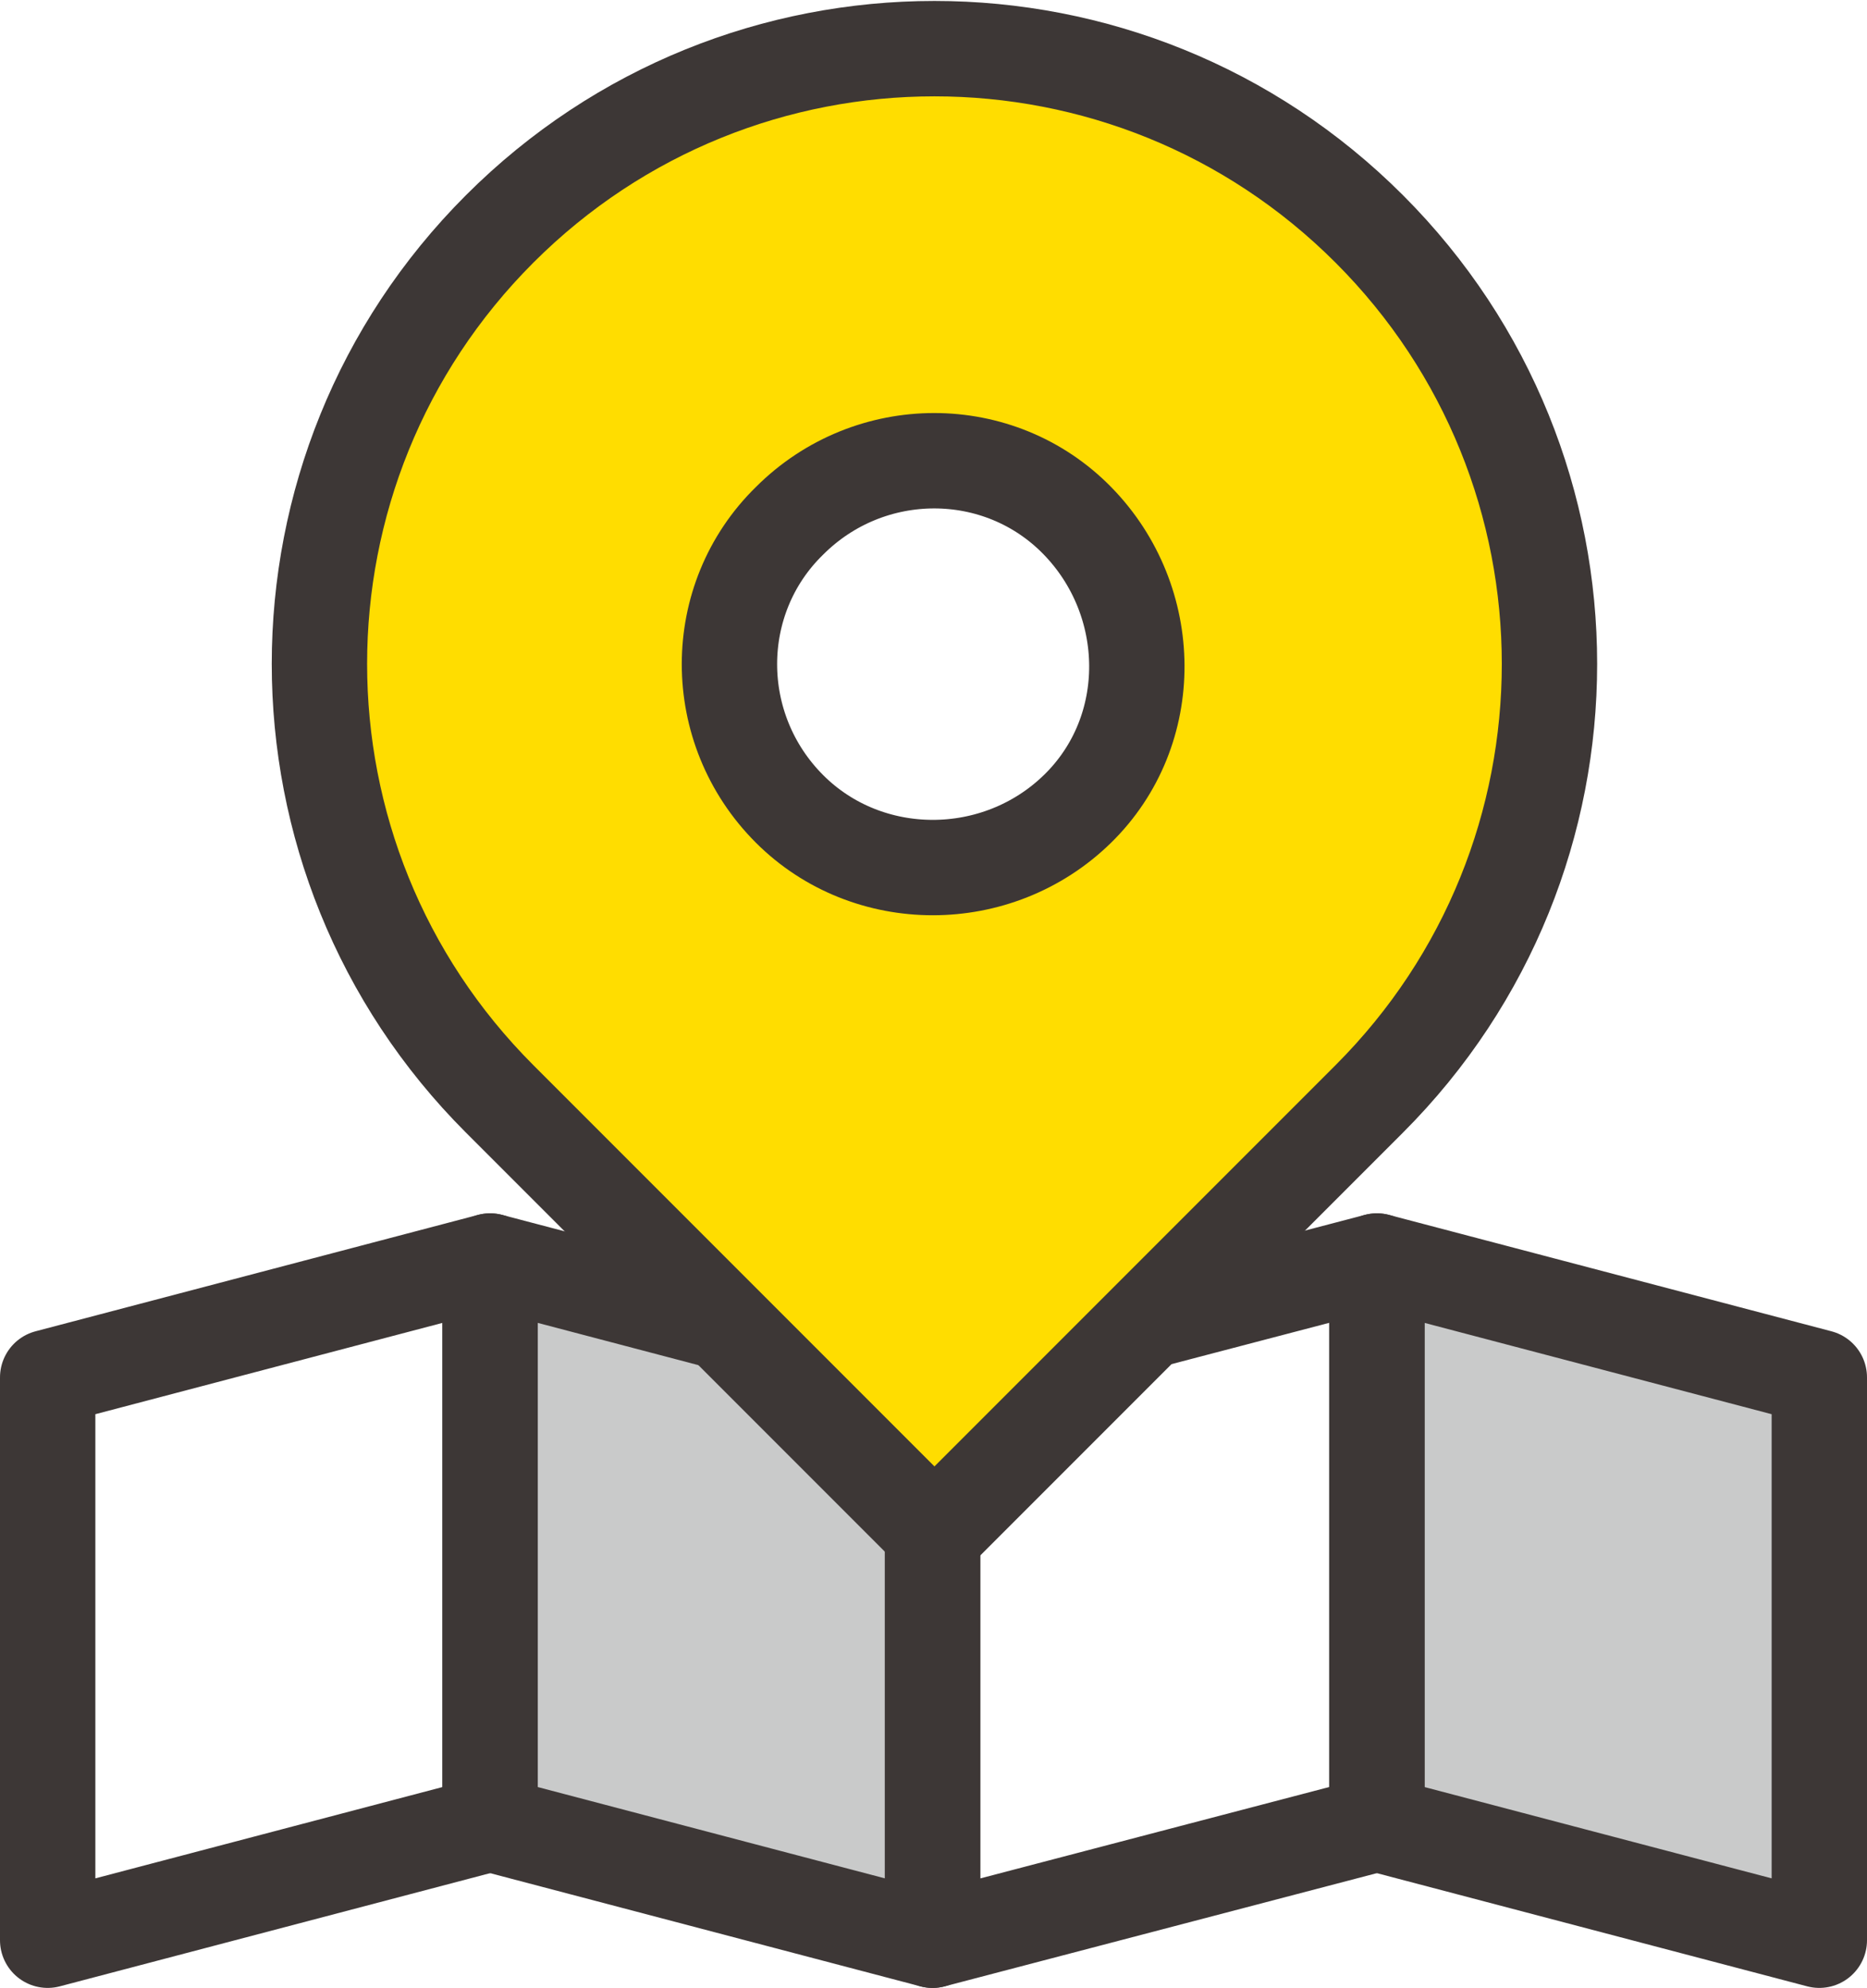
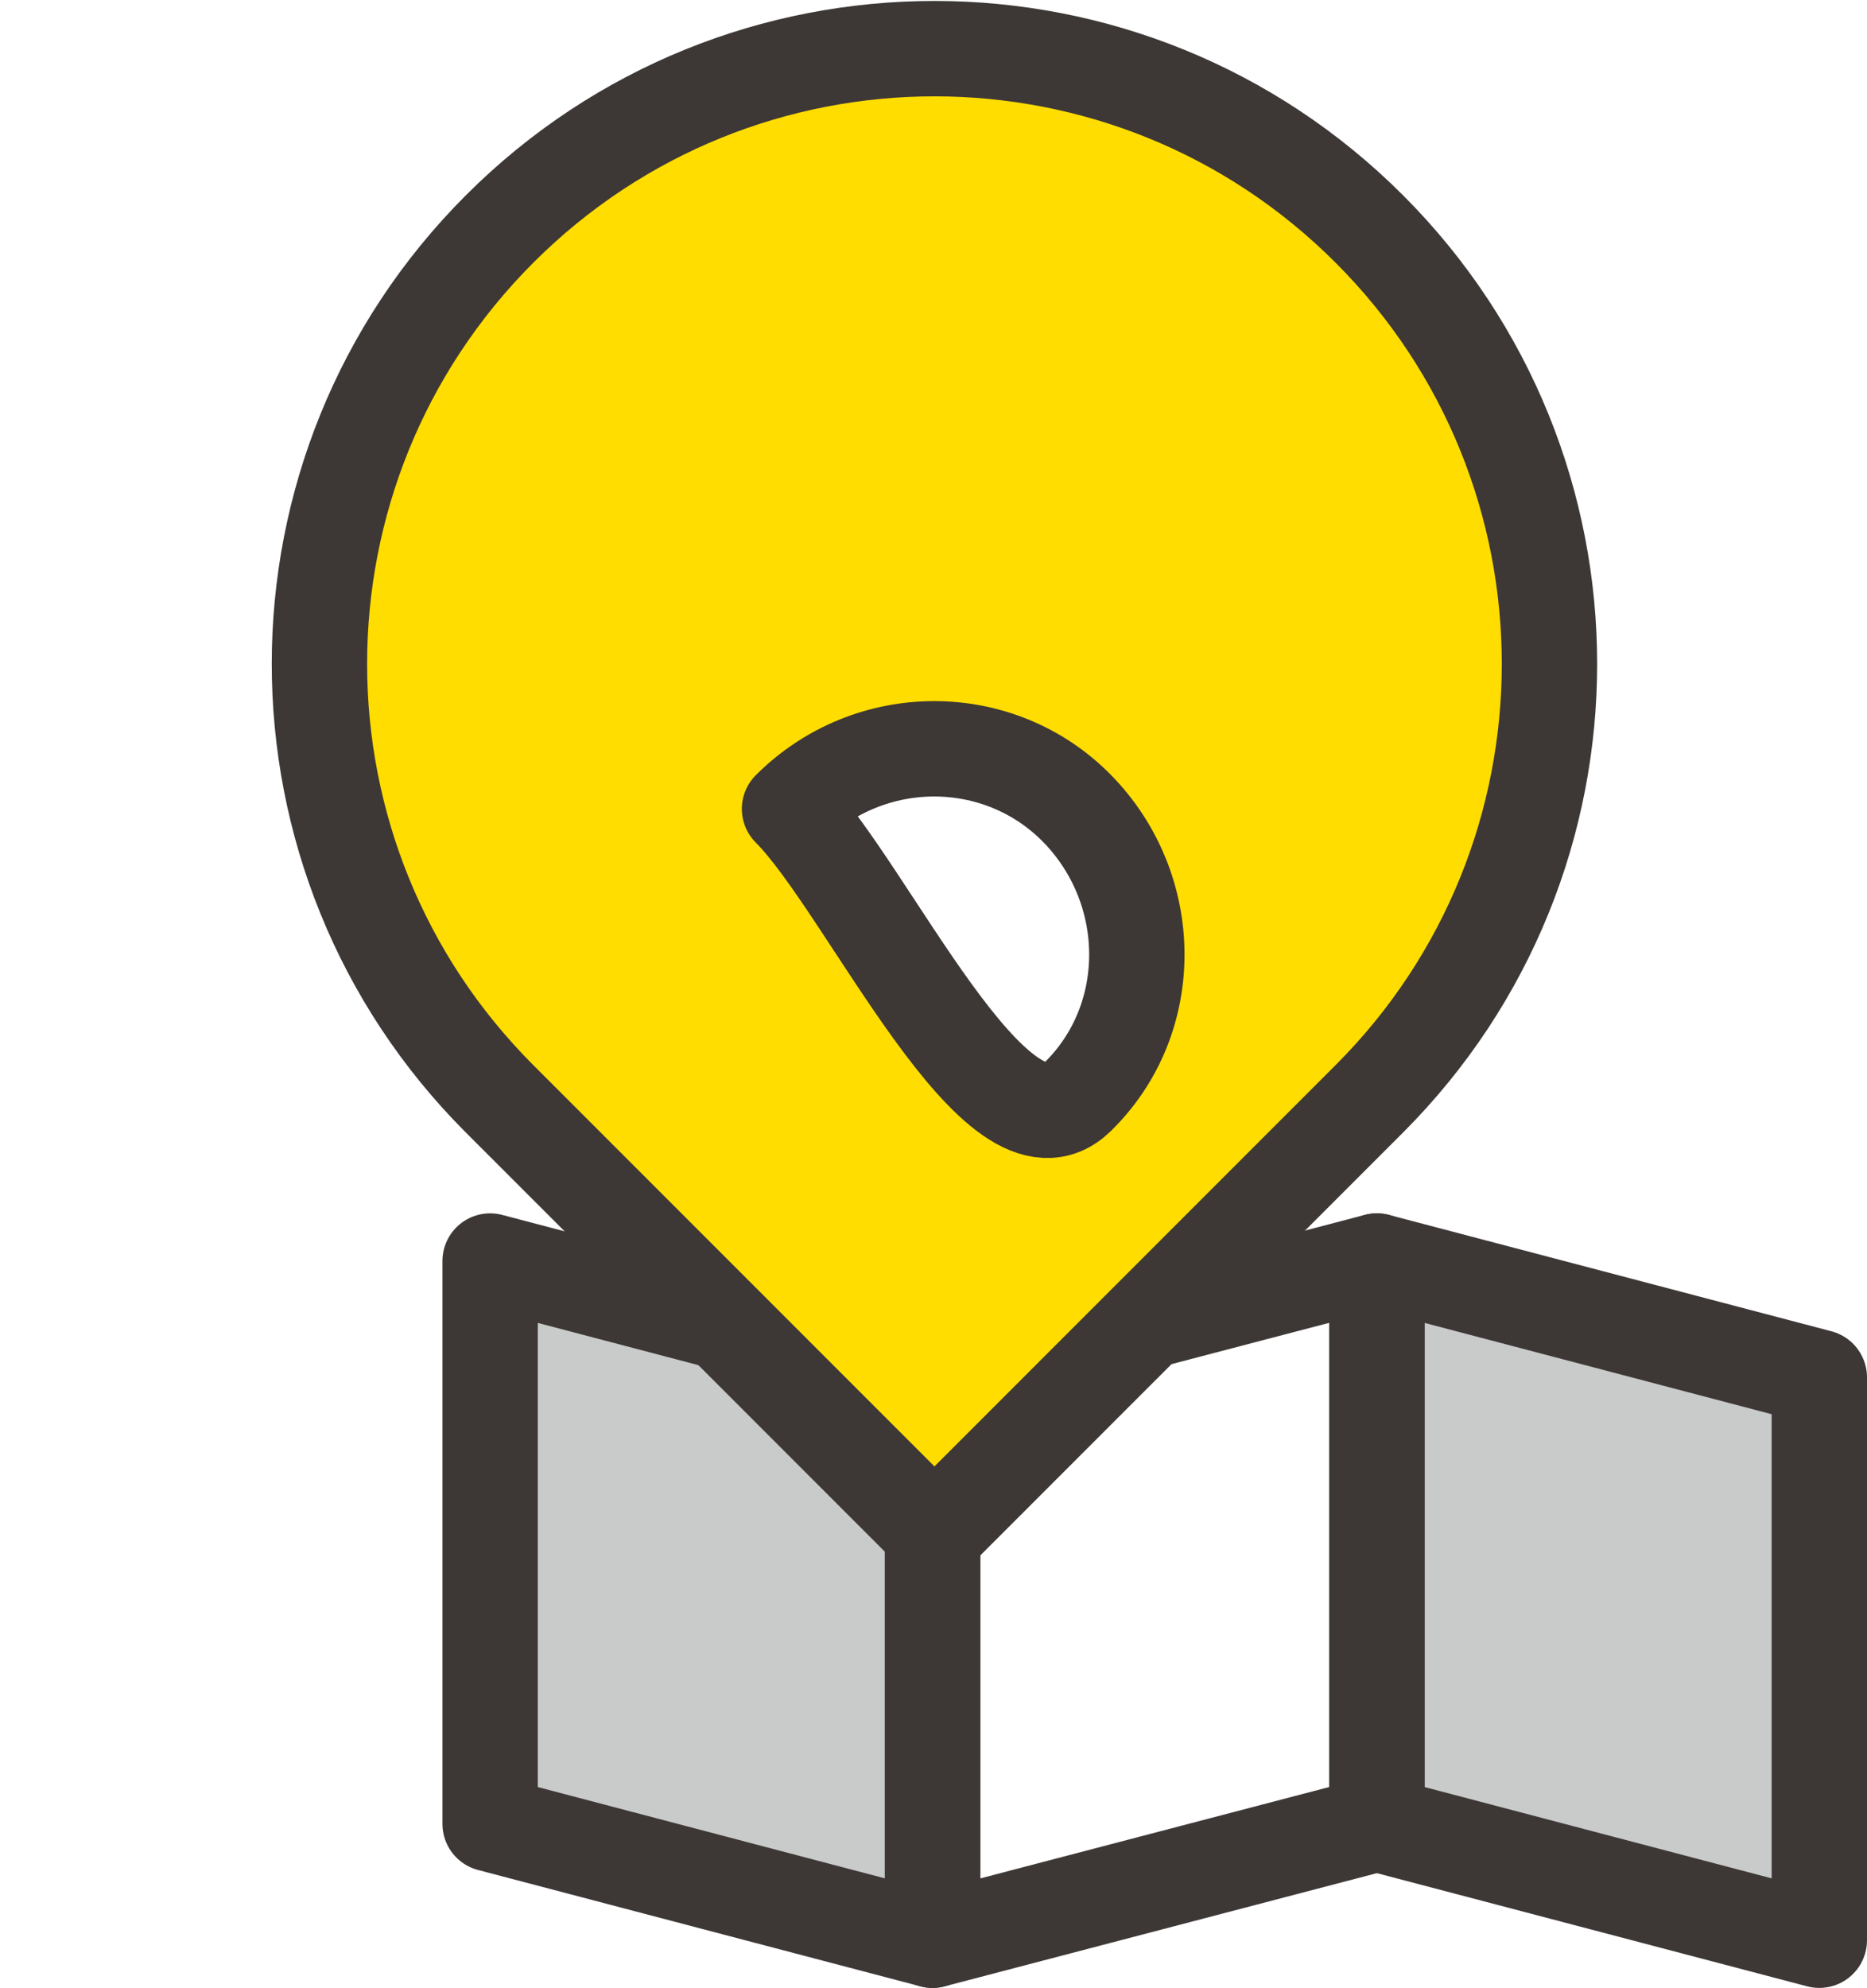
<svg xmlns="http://www.w3.org/2000/svg" version="1.1" id="레이어_1" x="0px" y="0px" viewBox="0 0 97.9 104.2" style="enable-background:new 0 0 97.9 104.2;" xml:space="preserve">
  <style type="text/css">
	.st0{fill:none;stroke:#3D3736;stroke-width:5;stroke-linecap:round;stroke-linejoin:round;stroke-miterlimit:10;}
	.st1{fill:#C9CACA;stroke:#3D3736;stroke-width:5;stroke-linecap:round;stroke-linejoin:round;stroke-miterlimit:10;}
	.st2{fill:#FFDD00;stroke:#3D3736;stroke-width:5;stroke-linecap:round;stroke-linejoin:round;stroke-miterlimit:10;}
</style>
  <g>
    <g>
-       <polygon class="st0" points="2.5,72.2 2.5,101.7 25.7,95.6 25.7,66.1   " />
      <polygon class="st1" points="25.7,66.1 25.7,95.6 48.9,101.7 48.9,72.2   " />
      <polygon class="st1" points="95.4,72.2 72.2,66.1 72.2,95.6 95.4,101.7   " />
      <polygon class="st0" points="48.9,72.2 48.9,101.7 72.2,95.6 72.2,66.1   " />
    </g>
-     <path class="st2" d="M71.8,12c-12.6-12.6-33-12.6-45.6,0s-12.6,33,0,45.6l22.8,22.8l22.8-22.8C84.4,45,84.4,24.6,71.8,12z    M41.4,42.4c-4.2-4.2-4.2-11,0-15.1c4.2-4.2,11-4.2,15.1,0s4.2,11,0,15.1S45.5,46.5,41.4,42.4z" />
+     <path class="st2" d="M71.8,12c-12.6-12.6-33-12.6-45.6,0s-12.6,33,0,45.6l22.8,22.8l22.8-22.8C84.4,45,84.4,24.6,71.8,12z    M41.4,42.4c4.2-4.2,11-4.2,15.1,0s4.2,11,0,15.1S45.5,46.5,41.4,42.4z" />
  </g>
</svg>